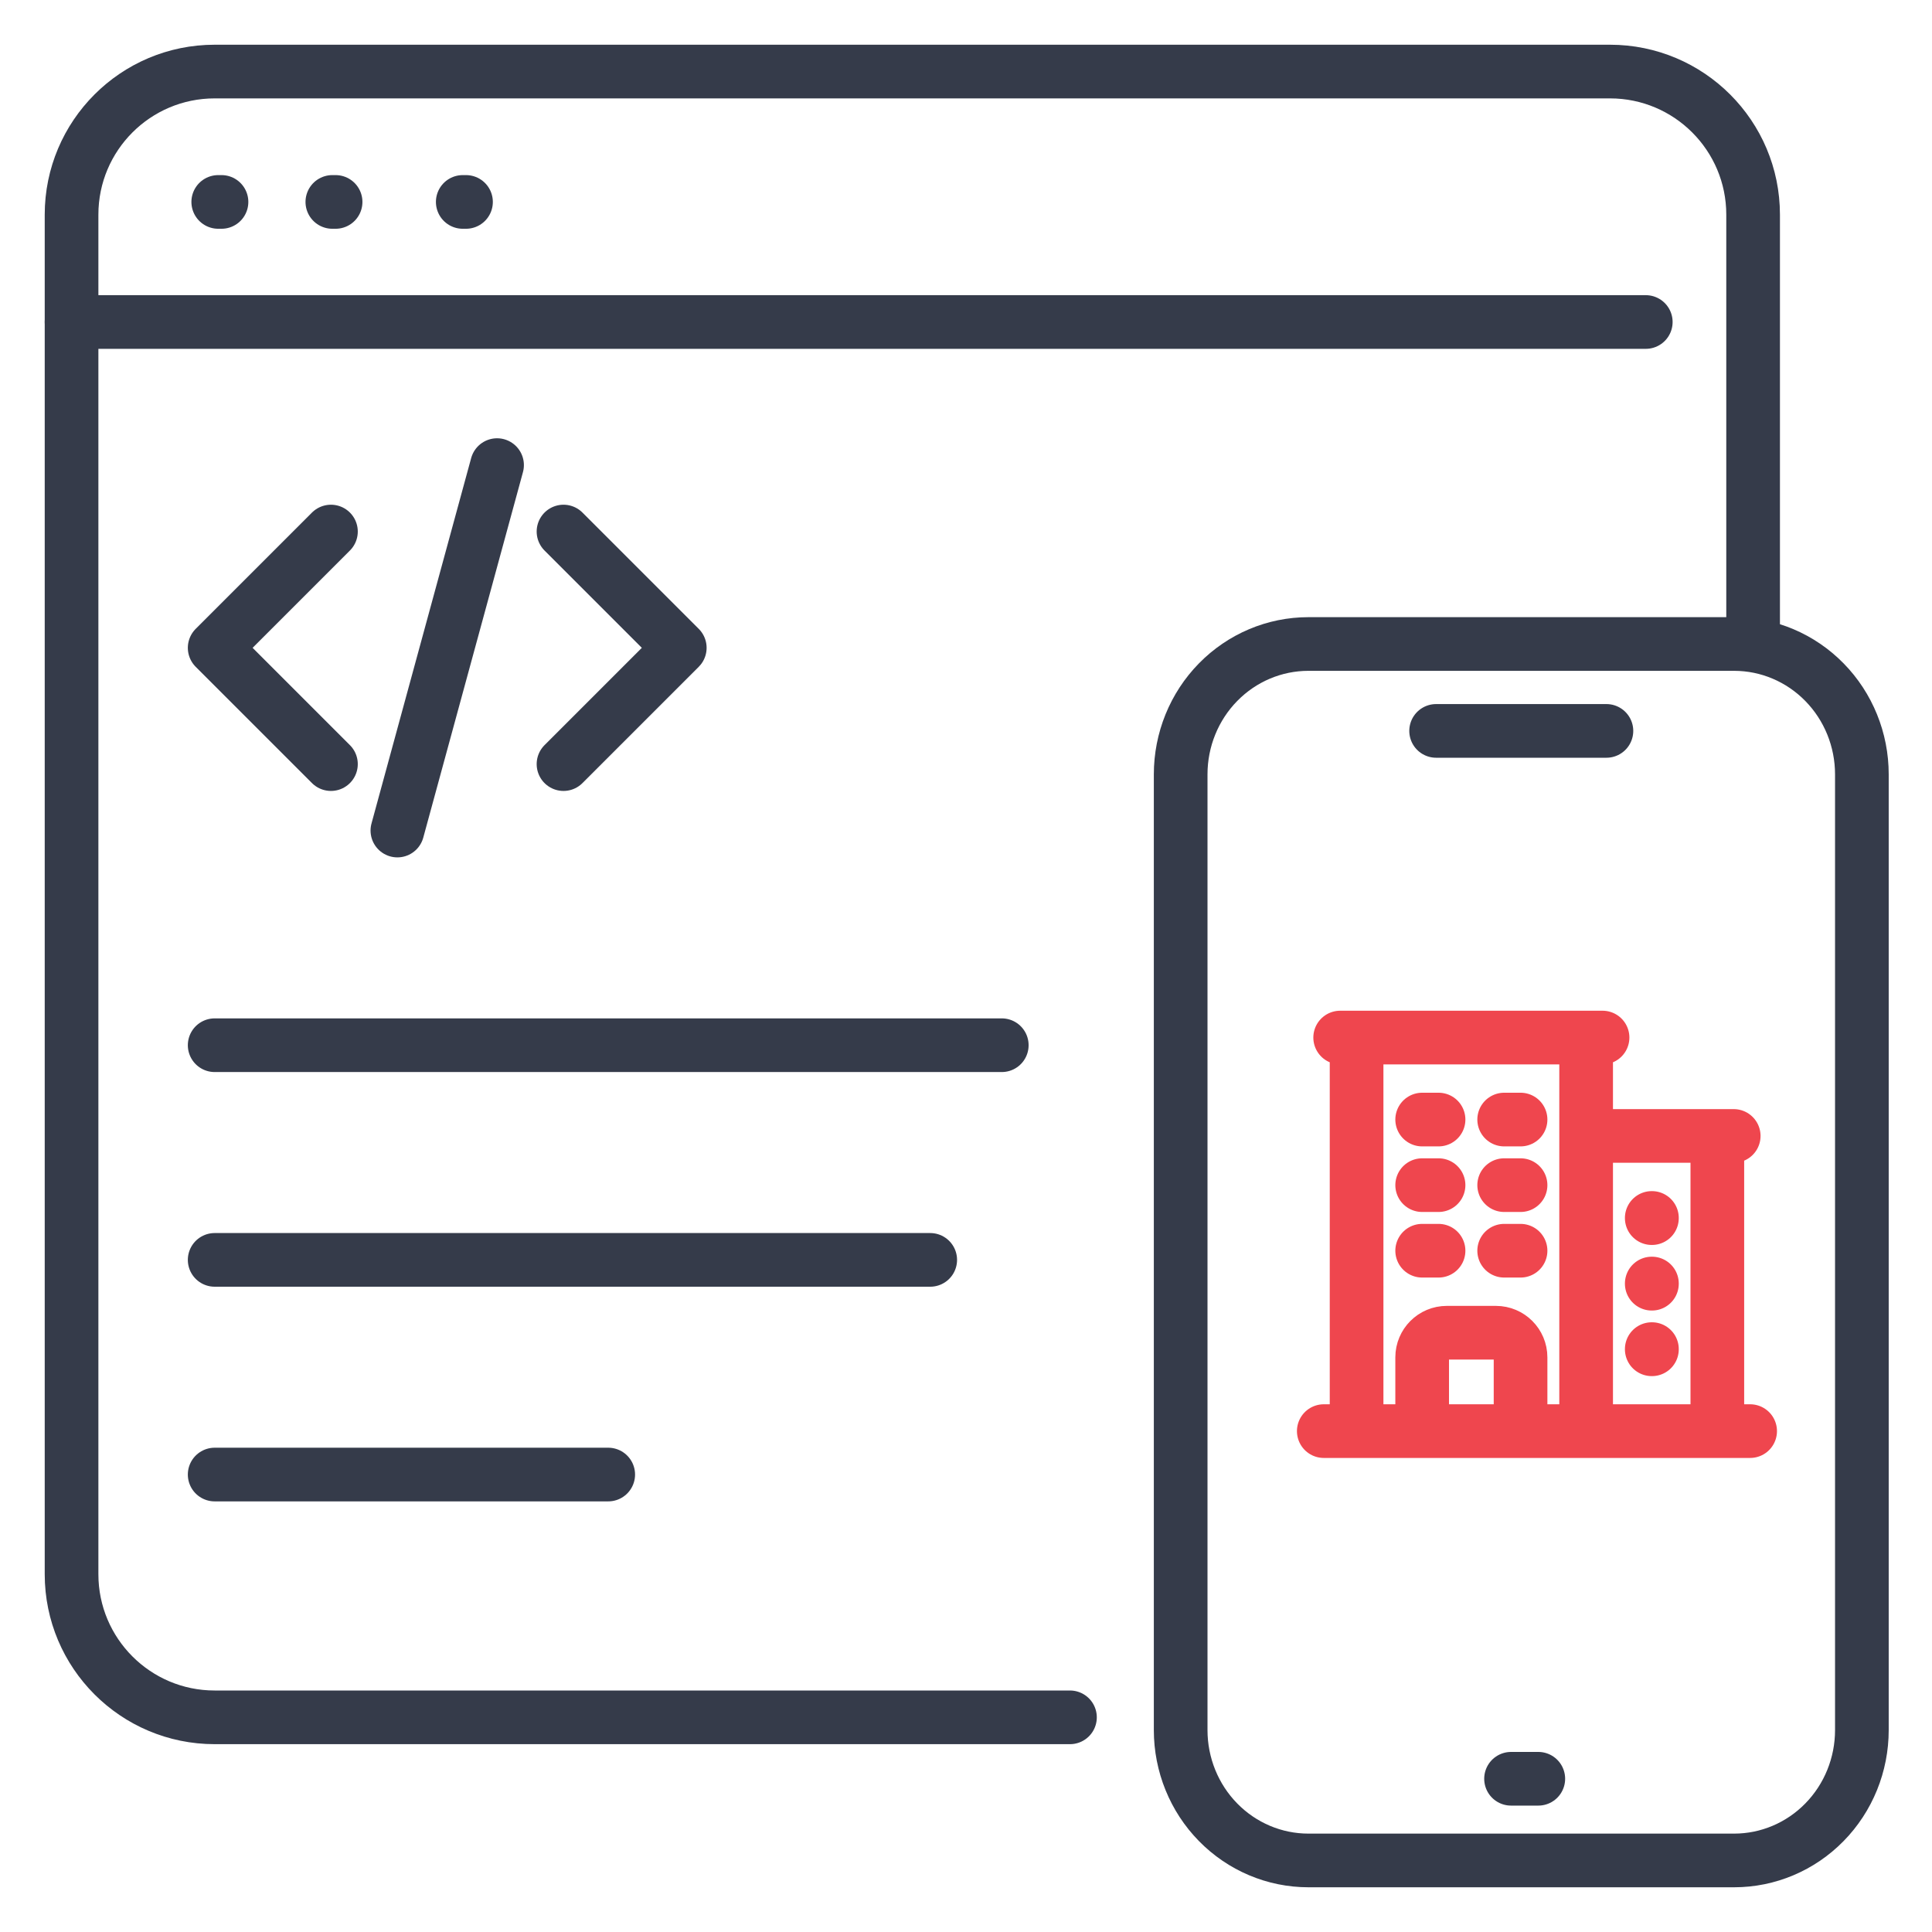
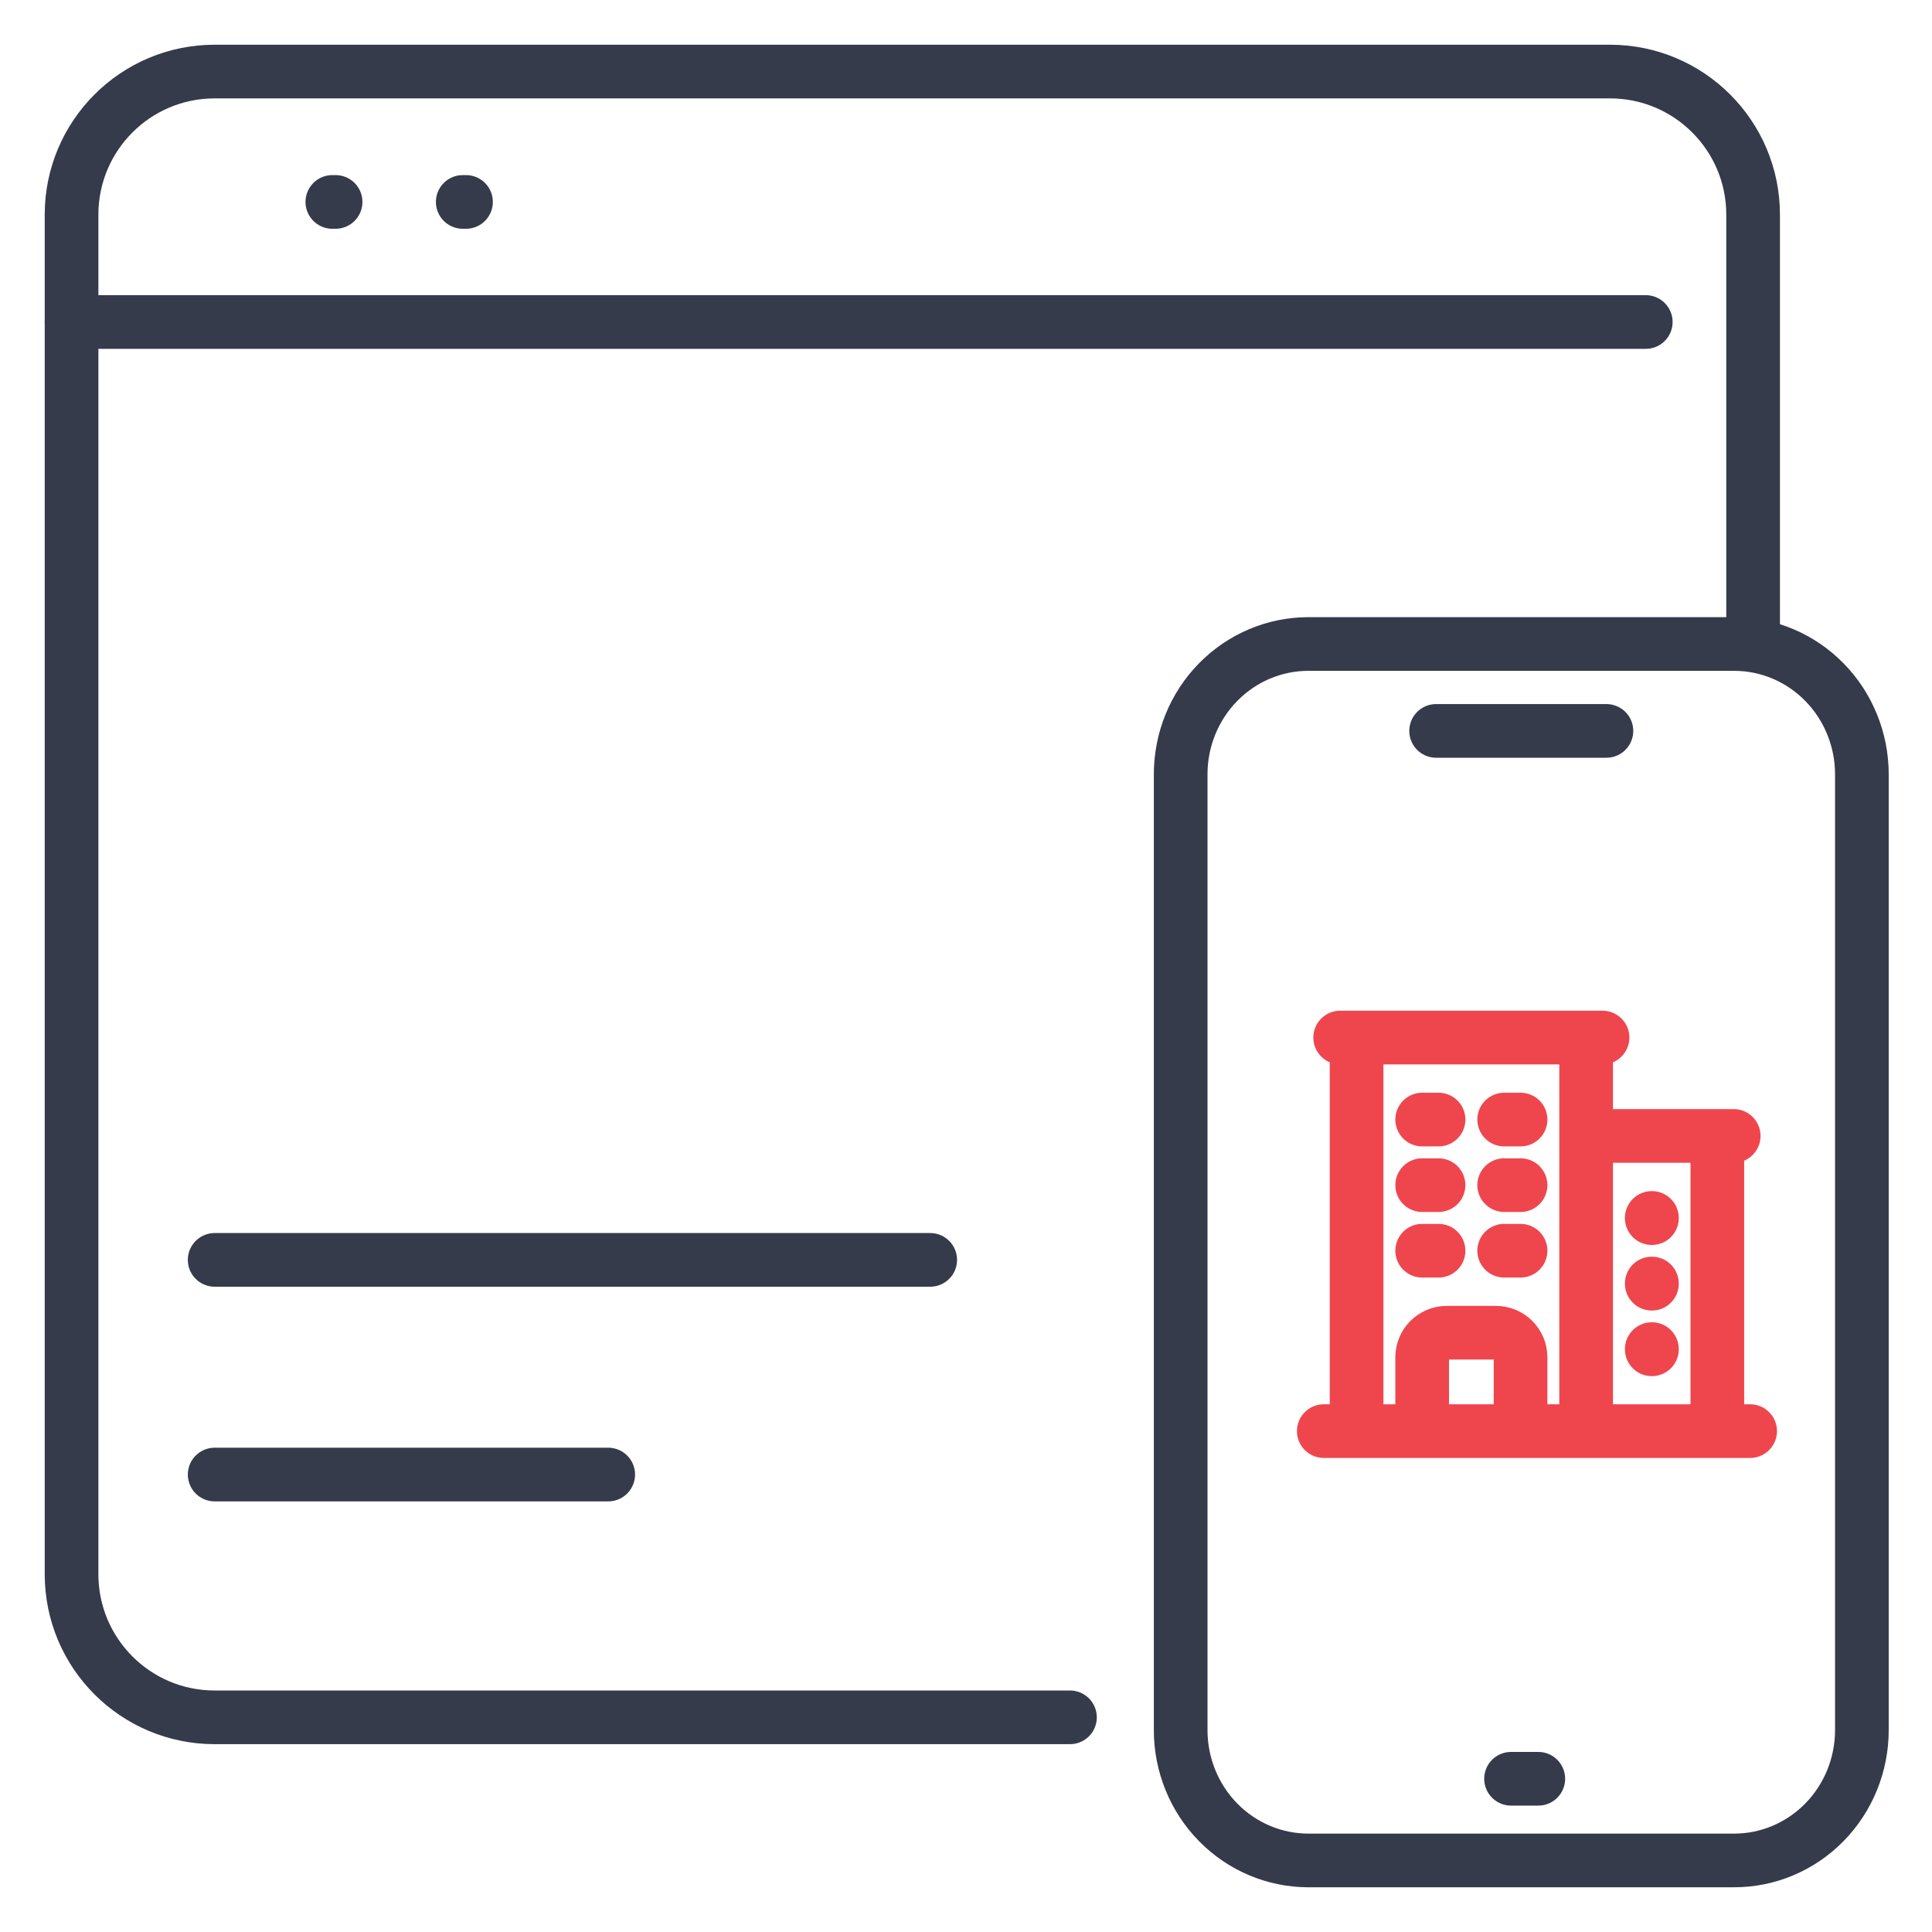
<svg xmlns="http://www.w3.org/2000/svg" width="54" height="54" viewBox="0 0 54 54" fill="none">
-   <path d="M6.1 5.644H6.191" stroke="#353B4A" stroke-width="1.5" stroke-linecap="round" />
  <path d="M9.289 5.644H9.38" stroke="#353B4A" stroke-width="1.5" stroke-linecap="round" />
  <path d="M12.934 5.644H13.025" stroke="#353B4A" stroke-width="1.5" stroke-linecap="round" />
  <path d="M29.906 48H6C3.791 48 2 46.209 2 44V6C2 3.791 3.791 2 6 2H45C47.209 2 49 3.791 49 6V18" stroke="#353B4A" stroke-width="1.5" stroke-linecap="round" />
  <path d="M2 9H46" stroke="#353B4A" stroke-width="1.5" stroke-linecap="round" />
-   <path d="M15.75 14.857L19 18.107L15.75 21.357M9.25 21.357L6 18.107L9.25 14.857M13.893 13L11.107 23.214" stroke="#353B4A" stroke-width="1.5" stroke-linecap="round" stroke-linejoin="round" />
-   <path d="M6 29.214L28 29.214" stroke="#353B4A" stroke-width="1.5" stroke-linecap="round" />
  <path d="M6 35.214L26 35.214" stroke="#353B4A" stroke-width="1.5" stroke-linecap="round" />
  <path d="M6 41.214L17 41.214" stroke="#353B4A" stroke-width="1.5" stroke-linecap="round" />
  <path d="M40.14 20.429H44.9M42.234 49.717H42.996M40.14 18H36.57C35.623 18 34.715 18.384 34.046 19.067C33.376 19.75 33 20.677 33 21.643V48.357C33 49.323 33.376 50.25 34.046 50.933C34.715 51.616 35.623 52 36.57 52H48.47C49.417 52 50.325 51.616 50.994 50.933C51.664 50.25 52.04 49.323 52.04 48.357V42.48V21.643C52.04 20.677 51.664 19.75 50.994 19.067C50.325 18.384 49.417 18 48.47 18H44.9H40.14Z" stroke="#353B4A" stroke-width="1.5" stroke-linecap="round" stroke-linejoin="round" />
  <path d="M37 40H48.917M37.917 29V40M44.333 29V40M48 31.75V40M39.75 31.292H40.208M39.75 33.125H40.208M39.75 34.958H40.208M42.042 31.292H42.5M42.042 33.125H42.5M42.042 34.958H42.5M39.75 40V37.938C39.75 37.558 40.058 37.25 40.438 37.25H41.812C42.192 37.25 42.5 37.558 42.5 37.938V40M37.458 29H44.792M44.333 31.75H48.458M46.167 34.042H46.172V34.047H46.167V34.042ZM46.167 35.875H46.172V35.88H46.167V35.875ZM46.167 37.708H46.172V37.713H46.167V37.708Z" stroke="#EF464E" stroke-width="1.5" stroke-linecap="round" stroke-linejoin="round" />
</svg>